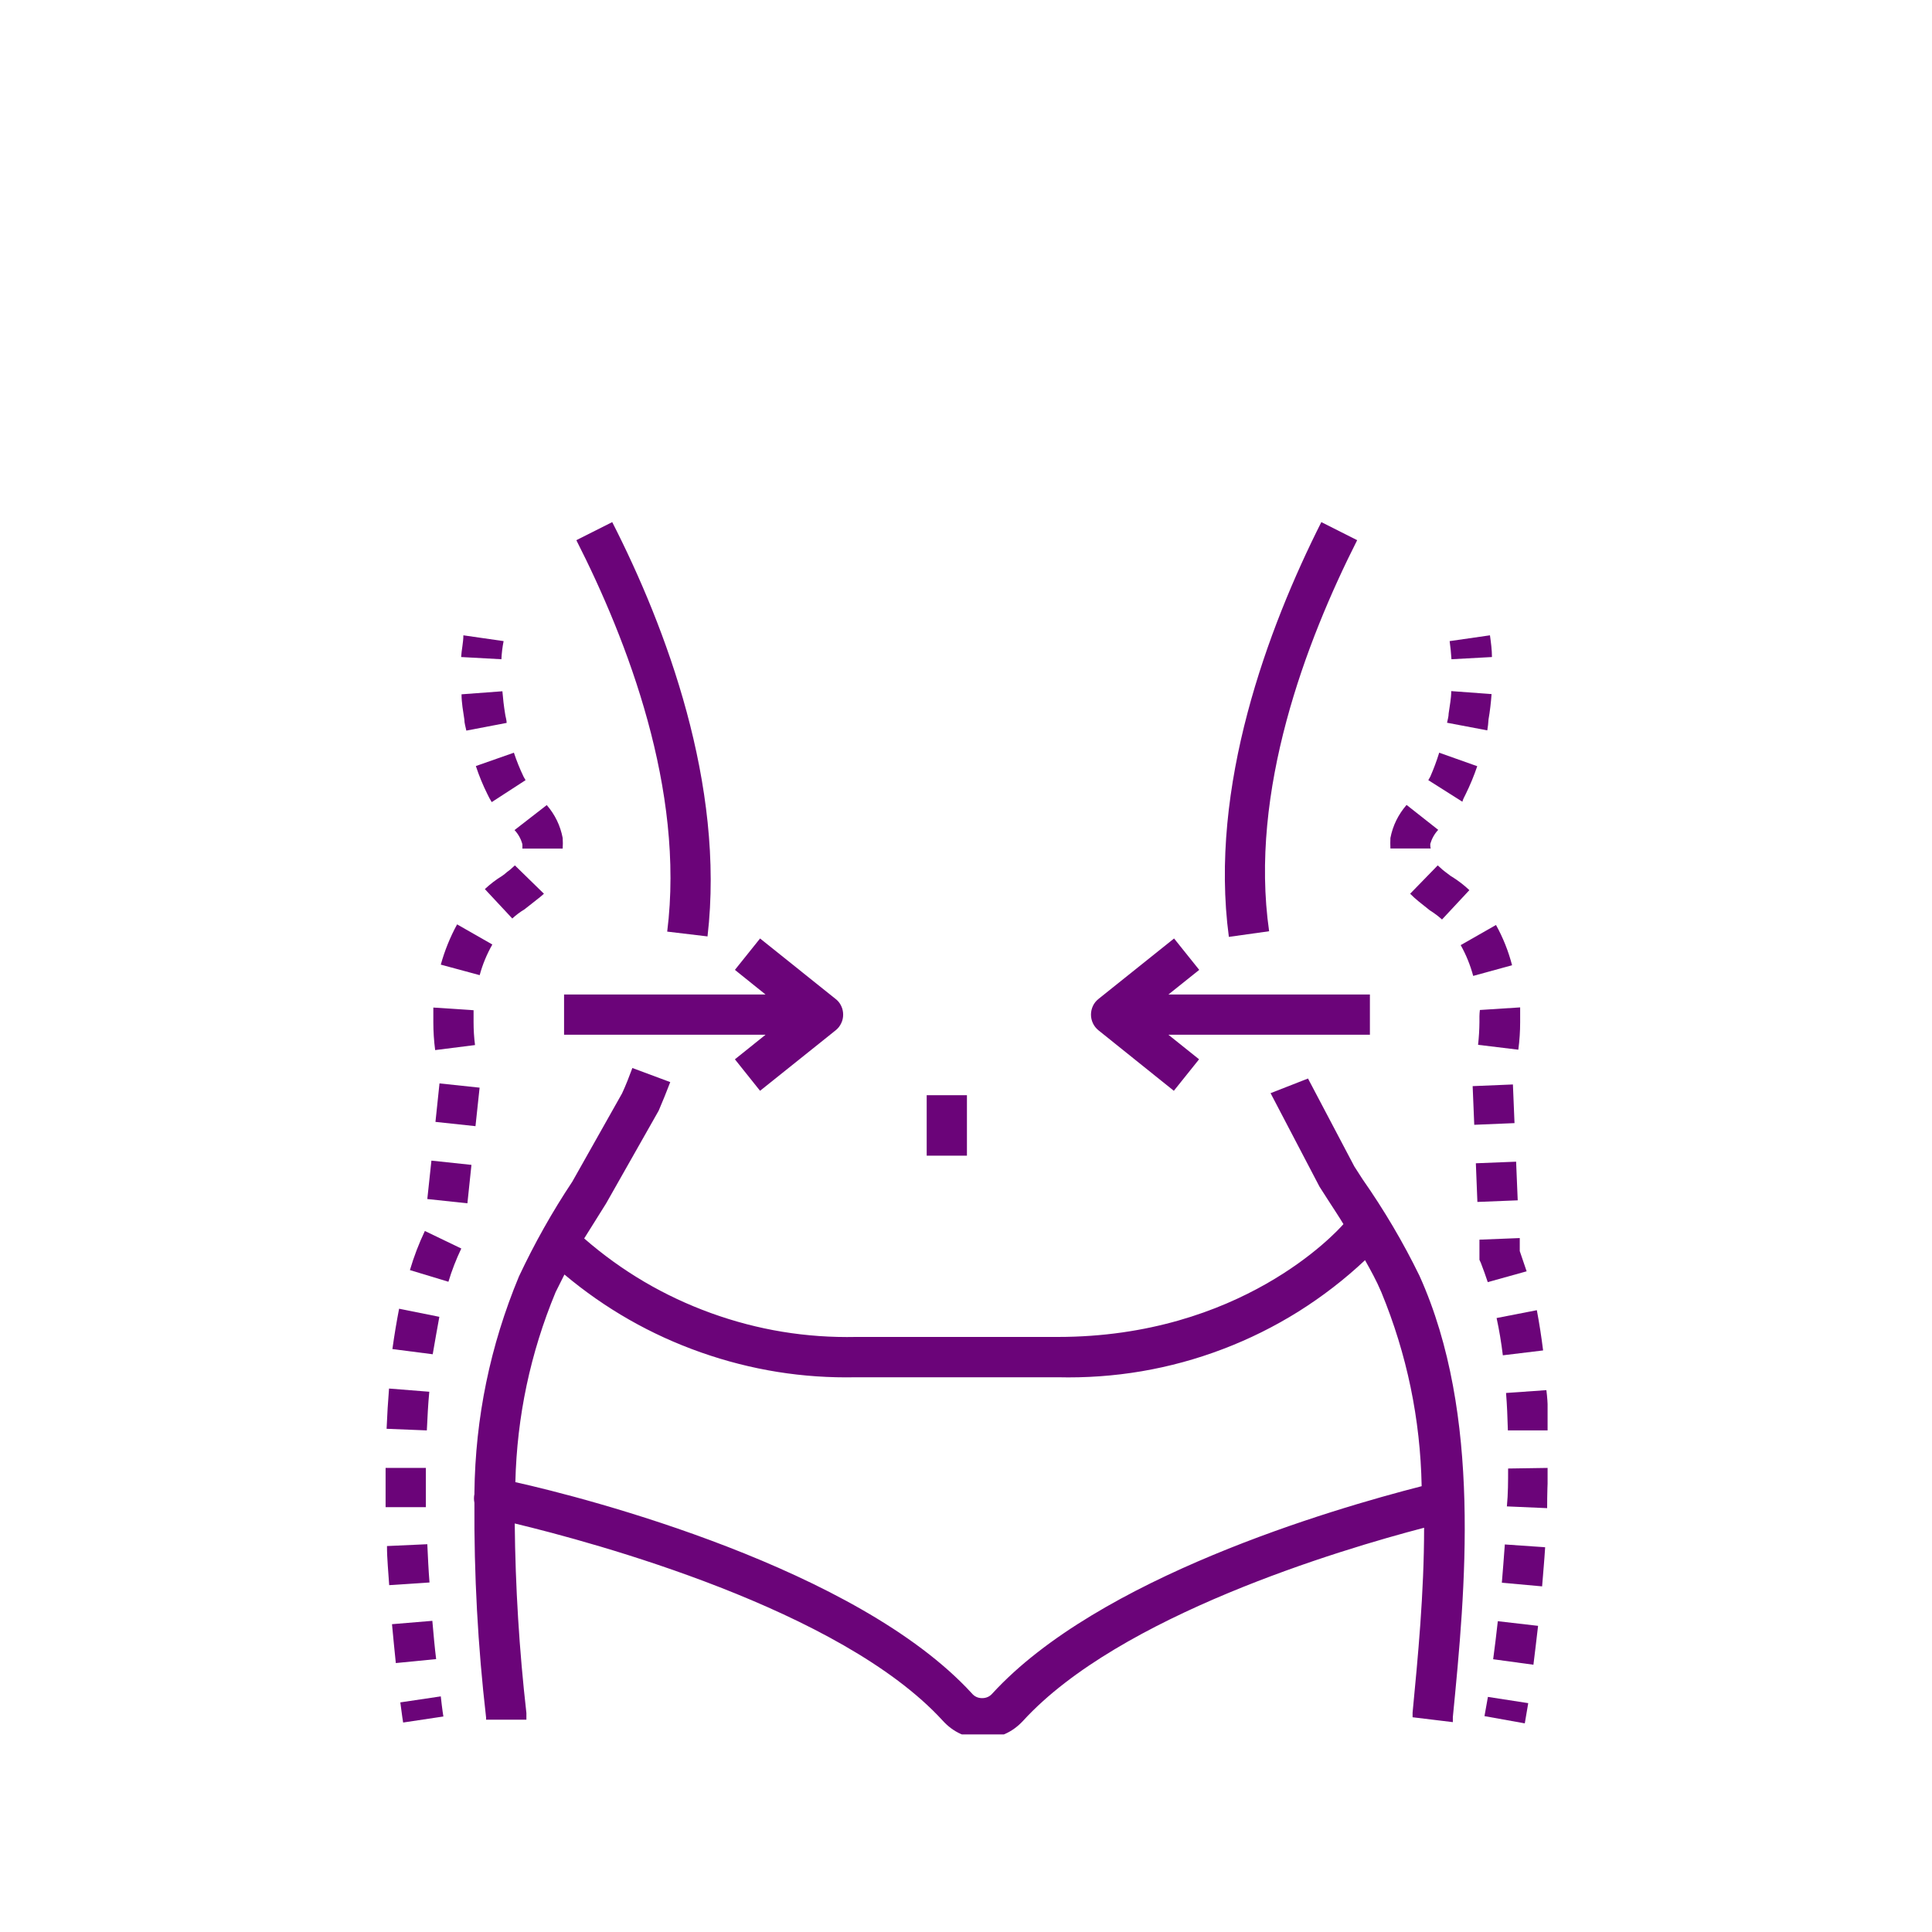
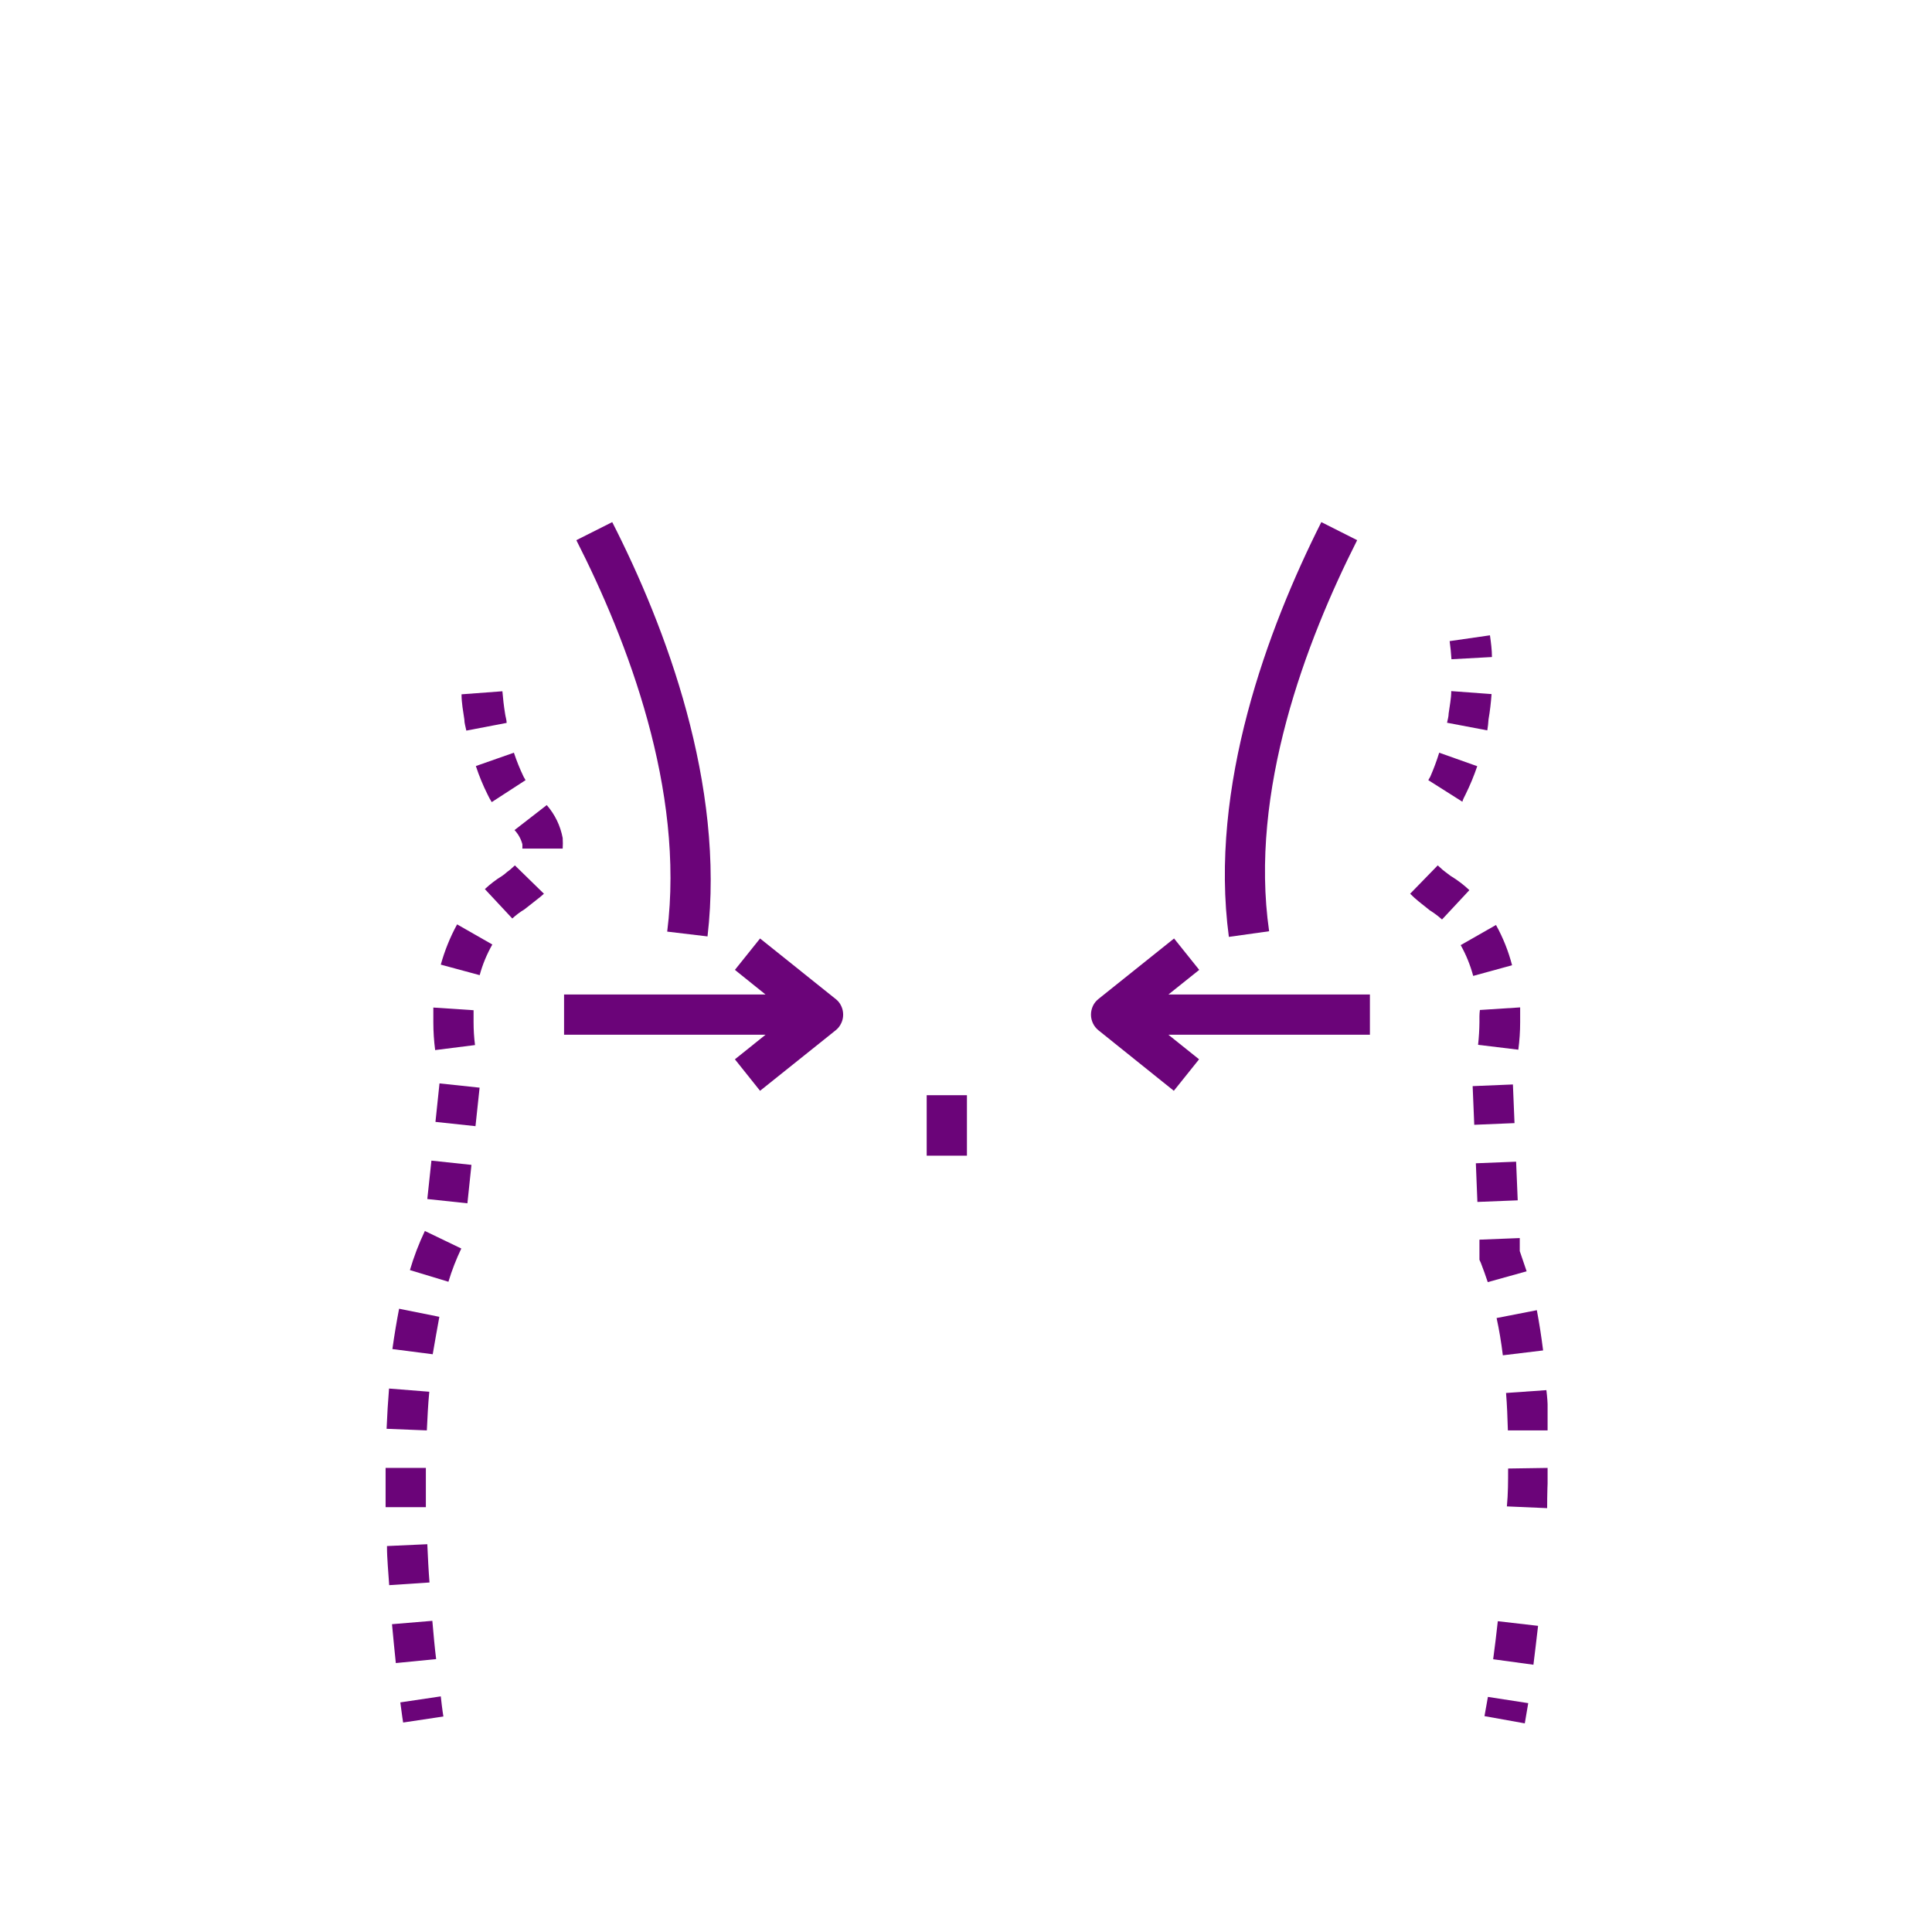
<svg xmlns="http://www.w3.org/2000/svg" width="132" zoomAndPan="magnify" viewBox="0 0 98.88 99" height="132" preserveAspectRatio="xMidYMid meet" version="1.0">
  <defs>
    <clipPath id="237070c6f1">
      <path d="M 24 54 L 75 54 L 75 88.875 L 24 88.875 Z M 24 54 " clip-rule="nonzero" />
    </clipPath>
    <clipPath id="4fc5558e73">
      <path d="M 62 26.699 L 70 26.699 L 70 49 L 62 49 Z M 62 26.699 " clip-rule="nonzero" />
    </clipPath>
    <clipPath id="cdd9b2bc22">
      <path d="M 29 26.699 L 37 26.699 L 37 48 L 29 48 Z M 29 26.699 " clip-rule="nonzero" />
    </clipPath>
    <clipPath id="fc86b954d0">
      <path d="M 19.316 71 L 22 71 L 22 74 L 19.316 74 Z M 19.316 71 " clip-rule="nonzero" />
    </clipPath>
    <clipPath id="d6aa566417">
      <path d="M 19.316 75 L 22 75 L 22 78 L 19.316 78 Z M 19.316 75 " clip-rule="nonzero" />
    </clipPath>
    <clipPath id="a91ea0ec3a">
      <path d="M 19.316 79 L 22 79 L 22 82 L 19.316 82 Z M 19.316 79 " clip-rule="nonzero" />
    </clipPath>
    <clipPath id="4d21e28448">
      <path d="M 20 86 L 23 86 L 23 88.875 L 20 88.875 Z M 20 86 " clip-rule="nonzero" />
    </clipPath>
    <clipPath id="8e2fada759">
      <path d="M 76 67 L 79.242 67 L 79.242 70 L 76 70 Z M 76 67 " clip-rule="nonzero" />
    </clipPath>
    <clipPath id="af3a6625f1">
      <path d="M 77 71 L 79.242 71 L 79.242 74 L 77 74 Z M 77 71 " clip-rule="nonzero" />
    </clipPath>
    <clipPath id="5f4ea67fc6">
      <path d="M 77 75 L 79.242 75 L 79.242 78 L 77 78 Z M 77 75 " clip-rule="nonzero" />
    </clipPath>
    <clipPath id="73d2f9cac6">
      <path d="M 76 79 L 79.242 79 L 79.242 82 L 76 82 Z M 76 79 " clip-rule="nonzero" />
    </clipPath>
    <clipPath id="27b3734e8b">
      <path d="M 76 86 L 79 86 L 79 88.875 L 76 88.875 Z M 76 86 " clip-rule="nonzero" />
    </clipPath>
  </defs>
  <path fill="#6b0479" d="M 37.598 54.281 L 38.887 55.895 L 42.758 52.797 C 42.883 52.699 42.977 52.578 43.043 52.438 C 43.113 52.297 43.145 52.148 43.145 51.992 C 43.145 51.836 43.113 51.688 43.043 51.543 C 42.977 51.402 42.883 51.285 42.758 51.188 L 38.887 48.09 L 37.598 49.699 L 39.168 50.961 L 28.844 50.961 L 28.844 53.023 L 39.168 53.023 Z M 37.598 54.281 " fill-opacity="1" fill-rule="nonzero" />
  <path fill="#6b0479" d="M 60.09 55.895 L 61.383 54.281 L 59.812 53.023 L 70.137 53.023 L 70.137 50.961 L 59.812 50.961 L 61.391 49.699 L 60.102 48.09 L 56.23 51.188 C 56.109 51.285 56.012 51.402 55.945 51.543 C 55.879 51.688 55.844 51.836 55.844 51.992 C 55.844 52.148 55.879 52.297 55.945 52.438 C 56.012 52.578 56.109 52.699 56.23 52.797 Z M 60.09 55.895 " fill-opacity="1" fill-rule="nonzero" />
  <g clip-path="url(#237070c6f1)">
-     <path fill="#6b0479" d="M 69.766 60.434 L 69.34 59.773 L 66.965 55.266 L 65.047 56.016 L 67.555 60.809 L 68.031 61.551 C 68.289 61.953 68.547 62.336 68.781 62.727 C 68.391 63.172 63.508 68.508 54.137 68.508 L 43.812 68.508 C 41.258 68.562 38.777 68.156 36.371 67.285 C 33.969 66.414 31.805 65.141 29.875 63.461 L 31 61.664 L 33.645 56.996 L 33.695 56.906 C 33.902 56.43 34.098 55.934 34.285 55.449 L 32.344 54.727 C 32.18 55.172 32.012 55.605 31.816 56.027 L 29.266 60.551 C 28.234 62.102 27.324 63.723 26.531 65.41 C 25.059 68.953 24.297 72.641 24.25 76.477 C 24.25 76.477 24.25 76.527 24.25 76.559 C 24.219 76.707 24.219 76.855 24.25 77.004 C 24.227 80.684 24.426 84.352 24.848 88.008 L 24.848 88.121 L 26.914 88.121 C 26.914 88.008 26.914 87.906 26.914 87.781 C 26.547 84.555 26.348 81.316 26.316 78.066 C 30.363 79.039 43.008 82.453 48.242 88.164 C 48.793 88.773 49.48 89.082 50.305 89.082 C 51.125 89.078 51.812 88.777 52.371 88.172 C 57.305 82.785 68.609 79.41 72.914 78.285 C 72.914 81.66 72.594 84.941 72.324 87.762 L 72.324 87.996 L 74.387 88.246 L 74.387 87.988 C 75.027 81.465 75.895 72.504 72.676 65.371 C 71.836 63.648 70.863 62.004 69.766 60.434 Z M 50.789 86.781 C 50.652 86.938 50.477 87.016 50.266 87.016 C 50.051 87.016 49.875 86.934 49.738 86.77 C 43.844 80.348 30.031 76.766 26.348 75.949 C 26.43 72.578 27.117 69.332 28.41 66.215 C 28.555 65.918 28.711 65.605 28.863 65.309 C 30.953 67.062 33.285 68.395 35.859 69.301 C 38.434 70.207 41.082 70.633 43.812 70.574 L 54.137 70.574 C 55.578 70.609 57.016 70.508 58.441 70.266 C 59.863 70.023 61.254 69.645 62.605 69.129 C 63.953 68.617 65.242 67.977 66.469 67.211 C 67.695 66.441 68.832 65.566 69.887 64.574 C 70.188 65.113 70.465 65.605 70.723 66.215 C 72.035 69.398 72.723 72.715 72.789 76.156 C 68.152 77.344 56.242 80.832 50.789 86.781 Z M 50.789 86.781 " fill-opacity="1" fill-rule="nonzero" />
-   </g>
+     </g>
  <g clip-path="url(#4fc5558e73)">
    <path fill="#6b0479" d="M 64.973 47.719 C 63.941 40.543 66.863 32.863 69.484 27.68 L 67.648 26.754 C 64.91 32.191 61.879 40.305 62.91 48.008 Z M 64.973 47.719 " fill-opacity="1" fill-rule="nonzero" />
  </g>
  <g clip-path="url(#cdd9b2bc22)">
    <path fill="#6b0479" d="M 34.129 47.738 L 36.195 47.984 C 37.102 40.203 34.059 32.141 31.312 26.754 L 29.473 27.68 C 32.086 32.82 35.039 40.473 34.129 47.738 Z M 34.129 47.738 " fill-opacity="1" fill-rule="nonzero" />
  </g>
  <path fill="#6b0479" d="M 47.426 56.121 L 49.488 56.121 L 49.488 59.219 L 47.426 59.219 Z M 47.426 56.121 " fill-opacity="1" fill-rule="nonzero" />
  <path fill="#6b0479" d="M 26.086 44.559 L 25.922 44.684 C 25.844 44.754 25.762 44.82 25.676 44.879 C 25.355 45.074 25.059 45.305 24.785 45.559 L 26.191 47.066 C 26.383 46.887 26.594 46.73 26.82 46.594 L 26.914 46.52 L 27.242 46.262 L 27.41 46.129 C 27.551 46.023 27.684 45.914 27.812 45.797 L 26.324 44.344 Z M 26.086 44.559 " fill-opacity="1" fill-rule="nonzero" />
  <path fill="#6b0479" d="M 24.922 40.707 C 24.984 40.844 25.059 40.973 25.137 41.102 L 26.871 39.977 L 26.77 39.801 C 26.578 39.402 26.414 38.992 26.273 38.57 L 24.324 39.254 C 24.488 39.754 24.688 40.238 24.922 40.707 Z M 24.922 40.707 " fill-opacity="1" fill-rule="nonzero" />
  <path fill="#6b0479" d="M 23.59 35.578 C 23.59 36.012 23.672 36.445 23.734 36.867 C 23.734 37.055 23.797 37.238 23.836 37.438 L 25.902 37.043 C 25.902 36.891 25.84 36.723 25.82 36.559 C 25.758 36.176 25.715 35.805 25.684 35.422 Z M 23.59 35.578 " fill-opacity="1" fill-rule="nonzero" />
  <path fill="#6b0479" d="M 26.707 43.258 C 26.711 43.332 26.711 43.41 26.707 43.484 L 28.773 43.484 C 28.785 43.305 28.785 43.121 28.773 42.938 C 28.652 42.305 28.379 41.742 27.957 41.254 L 26.305 42.535 C 26.5 42.742 26.633 42.984 26.707 43.258 Z M 26.707 43.258 " fill-opacity="1" fill-rule="nonzero" />
-   <path fill="#6b0479" d="M 25.746 32.852 L 23.684 32.555 C 23.684 32.926 23.59 33.297 23.57 33.668 L 25.633 33.781 C 25.648 33.473 25.684 33.164 25.746 32.852 Z M 25.746 32.852 " fill-opacity="1" fill-rule="nonzero" />
  <path fill="#6b0479" d="M 22.254 57.488 L 22.461 55.516 L 24.516 55.734 L 24.305 57.707 Z M 22.254 57.488 " fill-opacity="1" fill-rule="nonzero" />
  <path fill="#6b0479" d="M 24.281 53.551 C 24.23 53.16 24.207 52.766 24.207 52.375 C 24.207 52.168 24.207 51.961 24.207 51.766 L 22.145 51.629 C 22.145 51.879 22.145 52.125 22.145 52.375 C 22.145 52.855 22.176 53.332 22.238 53.809 Z M 24.281 53.551 " fill-opacity="1" fill-rule="nonzero" />
  <path fill="#6b0479" d="M 25.168 48.398 L 23.363 47.367 C 23.004 48.023 22.727 48.711 22.527 49.43 L 24.52 49.969 C 24.668 49.418 24.887 48.895 25.168 48.398 Z M 25.168 48.398 " fill-opacity="1" fill-rule="nonzero" />
  <g clip-path="url(#fc86b954d0)">
    <path fill="#6b0479" d="M 21.938 71.316 L 19.875 71.152 C 19.82 71.82 19.781 72.492 19.75 73.215 L 21.812 73.297 C 21.844 72.637 21.875 71.957 21.938 71.316 Z M 21.938 71.316 " fill-opacity="1" fill-rule="nonzero" />
  </g>
  <path fill="#6b0479" d="M 20.945 65.082 L 22.918 65.68 C 23.094 65.094 23.316 64.527 23.578 63.977 L 21.711 63.078 C 21.402 63.727 21.148 64.395 20.945 65.082 Z M 20.945 65.082 " fill-opacity="1" fill-rule="nonzero" />
  <path fill="#6b0479" d="M 22.094 83.055 L 20.027 83.227 C 20.09 83.949 20.164 84.621 20.223 85.219 L 22.289 85.016 C 22.215 84.426 22.156 83.766 22.094 83.055 Z M 22.094 83.055 " fill-opacity="1" fill-rule="nonzero" />
  <path fill="#6b0479" d="M 21.836 61.441 L 22.047 59.473 L 24.098 59.691 L 23.891 61.66 Z M 21.836 61.441 " fill-opacity="1" fill-rule="nonzero" />
  <path fill="#6b0479" d="M 22.453 67.477 L 20.391 67.062 C 20.266 67.703 20.152 68.383 20.047 69.129 L 22.113 69.395 C 22.227 68.754 22.332 68.117 22.453 67.477 Z M 22.453 67.477 " fill-opacity="1" fill-rule="nonzero" />
  <g clip-path="url(#d6aa566417)">
    <path fill="#6b0479" d="M 21.762 75.816 L 21.762 75.219 L 19.699 75.219 L 19.699 75.836 C 19.699 76.312 19.699 76.766 19.699 77.23 L 21.762 77.23 C 21.762 76.766 21.762 76.27 21.762 75.816 Z M 21.762 75.816 " fill-opacity="1" fill-rule="nonzero" />
  </g>
  <g clip-path="url(#a91ea0ec3a)">
    <path fill="#6b0479" d="M 21.836 79.129 L 19.77 79.223 C 19.77 79.906 19.844 80.574 19.883 81.227 L 21.949 81.09 C 21.898 80.461 21.867 79.801 21.836 79.129 Z M 21.836 79.129 " fill-opacity="1" fill-rule="nonzero" />
  </g>
  <g clip-path="url(#4d21e28448)">
    <path fill="#6b0479" d="M 20.453 87.234 C 20.535 87.895 20.598 88.266 20.598 88.266 L 22.66 87.957 C 22.66 87.957 22.598 87.594 22.527 86.926 Z M 20.453 87.234 " fill-opacity="1" fill-rule="nonzero" />
  </g>
  <path fill="#6b0479" d="M 76.391 33.668 C 76.391 33.297 76.34 32.926 76.289 32.555 L 74.223 32.852 C 74.266 33.164 74.297 33.473 74.316 33.781 Z M 76.391 33.668 " fill-opacity="1" fill-rule="nonzero" />
  <path fill="#6b0479" d="M 76.215 36.867 C 76.289 36.445 76.34 36 76.371 35.566 L 74.305 35.414 C 74.305 35.793 74.223 36.176 74.172 36.559 C 74.172 36.715 74.121 36.879 74.09 37.035 L 76.152 37.426 C 76.184 37.242 76.203 37.055 76.215 36.867 Z M 76.215 36.867 " fill-opacity="1" fill-rule="nonzero" />
-   <path fill="#6b0479" d="M 73.23 43.246 C 73.309 42.977 73.441 42.734 73.637 42.523 L 72.016 41.246 C 71.59 41.738 71.312 42.301 71.188 42.938 C 71.18 43.117 71.18 43.297 71.188 43.477 L 73.254 43.477 C 73.23 43.414 73.23 43.34 73.23 43.246 Z M 73.23 43.246 " fill-opacity="1" fill-rule="nonzero" />
  <path fill="#6b0479" d="M 75.039 40.707 C 75.27 40.238 75.469 39.758 75.637 39.262 L 73.688 38.57 C 73.559 38.988 73.406 39.398 73.23 39.801 L 73.129 39.977 L 74.875 41.082 C 74.906 40.957 74.977 40.832 75.039 40.707 Z M 75.039 40.707 " fill-opacity="1" fill-rule="nonzero" />
  <path fill="#6b0479" d="M 74.266 44.879 L 74.008 44.684 L 73.863 44.57 L 73.613 44.344 L 72.199 45.797 C 72.34 45.938 72.488 46.074 72.645 46.199 L 72.777 46.305 L 73.109 46.57 L 73.203 46.645 C 73.426 46.785 73.637 46.941 73.832 47.117 L 75.234 45.613 C 74.961 45.355 74.668 45.129 74.348 44.93 Z M 73.613 45.758 L 73.664 45.695 Z M 73.613 45.758 " fill-opacity="1" fill-rule="nonzero" />
  <path fill="#6b0479" d="M 75.43 50.008 L 77.422 49.461 C 77.234 48.738 76.961 48.051 76.598 47.398 L 74.789 48.43 C 75.07 48.93 75.281 49.457 75.43 50.008 Z M 75.43 50.008 " fill-opacity="1" fill-rule="nonzero" />
  <g clip-path="url(#8e2fada759)">
    <path fill="#6b0479" d="M 76.949 69.449 L 79.012 69.199 C 78.922 68.477 78.816 67.797 78.691 67.137 L 76.629 67.539 C 76.762 68.148 76.867 68.777 76.949 69.449 Z M 76.949 69.449 " fill-opacity="1" fill-rule="nonzero" />
  </g>
  <g clip-path="url(#af3a6625f1)">
    <path fill="#6b0479" d="M 77.207 73.297 L 79.27 73.297 C 79.27 72.617 79.27 71.934 79.18 71.234 L 77.113 71.379 C 77.164 71.996 77.188 72.637 77.207 73.297 Z M 77.207 73.297 " fill-opacity="1" fill-rule="nonzero" />
  </g>
  <path fill="#6b0479" d="M 75.75 52.375 C 75.746 52.762 75.723 53.152 75.68 53.539 L 77.742 53.789 C 77.805 53.316 77.836 52.848 77.836 52.375 C 77.836 52.117 77.836 51.867 77.836 51.621 L 75.773 51.754 C 75.742 51.992 75.75 52.168 75.75 52.375 Z M 75.75 52.375 " fill-opacity="1" fill-rule="nonzero" />
  <g clip-path="url(#5f4ea67fc6)">
    <path fill="#6b0479" d="M 77.219 75.25 C 77.219 75.898 77.219 76.551 77.156 77.191 L 79.219 77.281 C 79.219 76.594 79.238 75.906 79.281 75.219 Z M 77.219 75.25 " fill-opacity="1" fill-rule="nonzero" />
  </g>
  <path fill="#6b0479" d="M 78.168 65.145 C 78.055 64.801 77.938 64.473 77.816 64.109 L 77.816 63.441 L 75.75 63.523 L 75.75 64.555 L 75.824 64.719 C 75.945 65.027 76.062 65.359 76.176 65.699 Z M 78.168 65.145 " fill-opacity="1" fill-rule="nonzero" />
  <g clip-path="url(#73d2f9cac6)">
-     <path fill="#6b0479" d="M 76.898 81.102 L 78.961 81.289 C 79.012 80.637 79.074 79.977 79.117 79.285 L 77.051 79.141 C 77 79.863 76.949 80.473 76.898 81.102 Z M 76.898 81.102 " fill-opacity="1" fill-rule="nonzero" />
-   </g>
+     </g>
  <path fill="#6b0479" d="M 75.566 59.609 L 77.629 59.527 L 77.711 61.508 L 75.645 61.59 Z M 75.566 59.609 " fill-opacity="1" fill-rule="nonzero" />
  <path fill="#6b0479" d="M 75.402 55.656 L 77.465 55.57 L 77.547 57.551 L 75.484 57.637 Z M 75.402 55.656 " fill-opacity="1" fill-rule="nonzero" />
  <path fill="#6b0479" d="M 76.453 85.023 L 78.516 85.305 C 78.59 84.703 78.672 84.035 78.754 83.312 L 76.691 83.074 C 76.617 83.754 76.535 84.414 76.453 85.023 Z M 76.453 85.023 " fill-opacity="1" fill-rule="nonzero" />
  <g clip-path="url(#27b3734e8b)">
    <path fill="#6b0479" d="M 76.008 87.938 L 78.074 88.309 C 78.074 88.309 78.137 87.926 78.25 87.273 L 76.184 86.953 C 76.07 87.574 76.008 87.938 76.008 87.938 Z M 76.008 87.938 " fill-opacity="1" fill-rule="nonzero" />
  </g>
</svg>